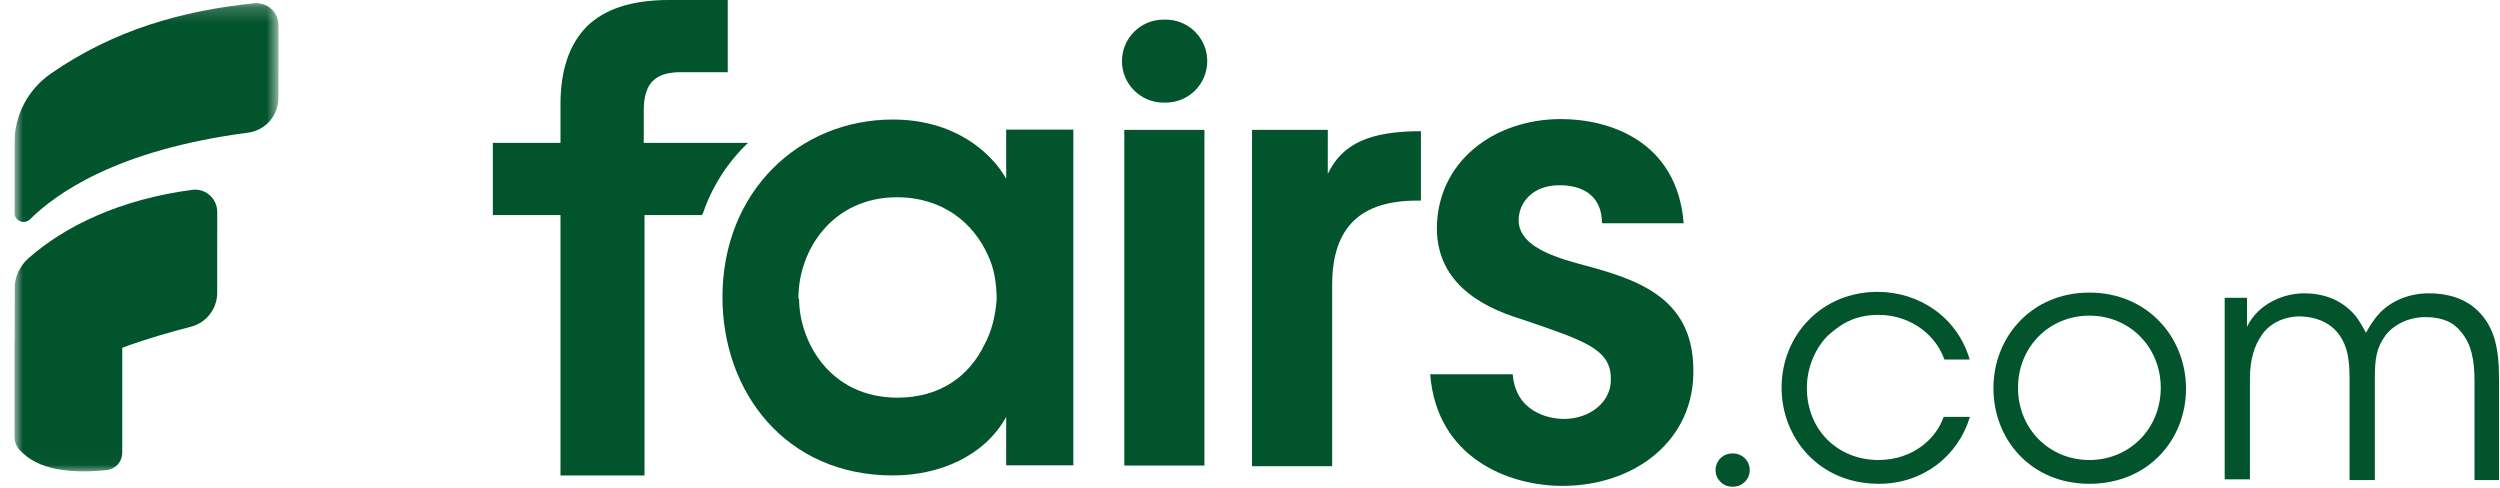
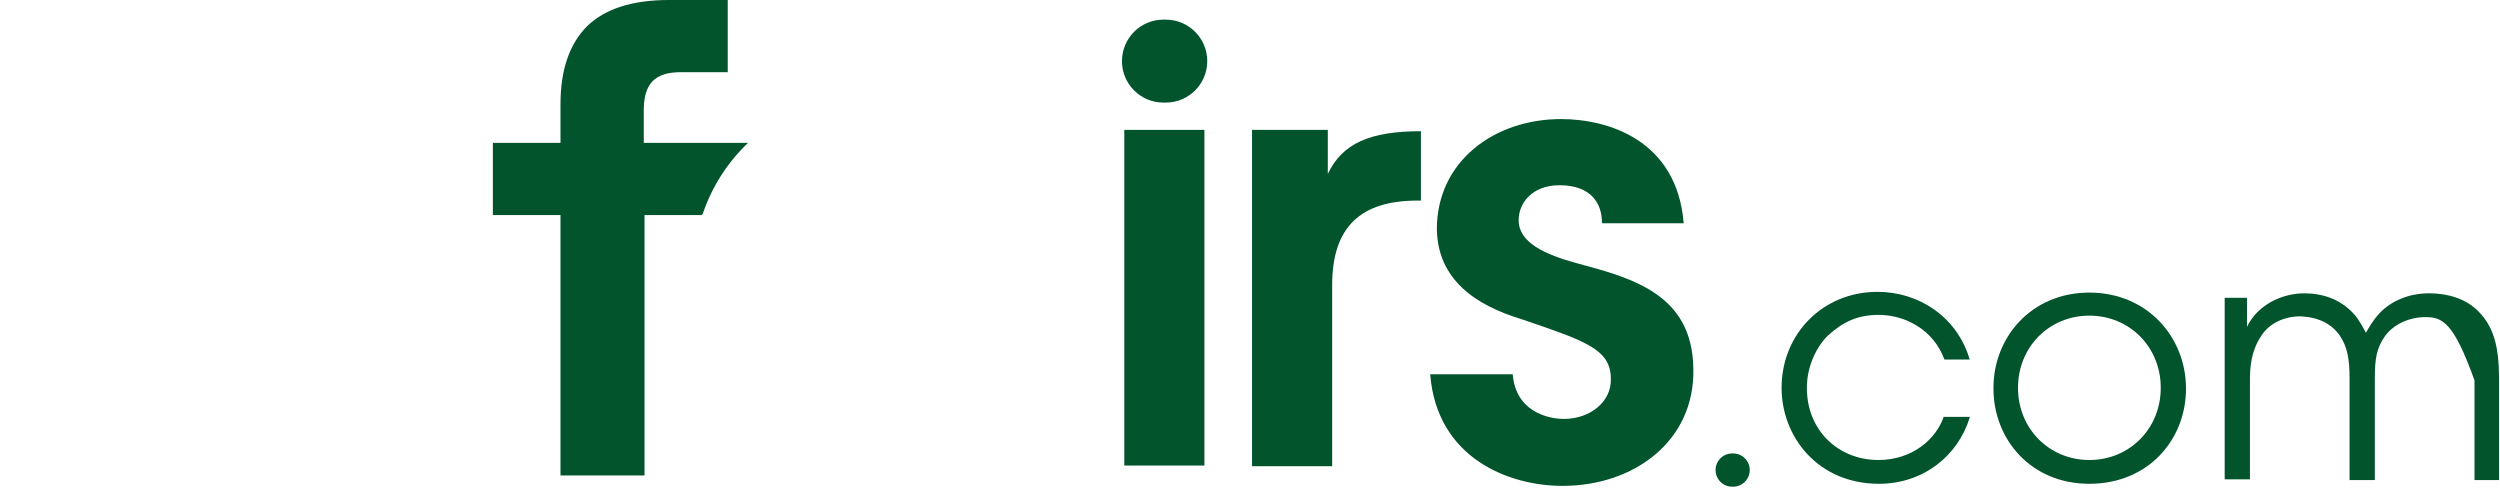
<svg xmlns="http://www.w3.org/2000/svg" width="164" height="32" viewBox="0 0 164 32" fill="none">
  <g clip-path="url(#clip0_42_628)">
    <path d="M114.783 30.836C114.783 31.44 114.294 31.927 113.693 31.927H113.631C113.028 31.927 112.541 31.438 112.541 30.836C112.541 30.233 113.03 29.746 113.631 29.746H113.693C114.296 29.746 114.783 30.235 114.783 30.836Z" fill="#02542D" />
    <path d="M105.086 14.592C105.086 13.371 104.403 12.152 102.305 12.152C100.502 12.152 99.623 13.324 99.623 14.447C99.623 15.911 101.329 16.693 103.475 17.278C107.134 18.254 111.035 19.328 111.084 24.21C111.182 28.896 107.232 31.874 102.501 31.874C98.989 31.874 94.258 30.068 93.82 24.552H99.234C99.43 26.992 101.527 27.481 102.599 27.481C104.305 27.481 105.719 26.358 105.671 24.846C105.671 22.893 103.965 22.357 99.819 20.941C96.747 20.013 94.307 18.305 94.258 15.034C94.258 10.593 98.013 7.811 102.403 7.811C105.475 7.811 110.012 9.178 110.45 14.645H105.134L105.086 14.596V14.592Z" fill="#02542D" />
    <path d="M129.212 27.394C128.431 29.931 126.138 31.737 123.262 31.737C119.263 31.737 116.872 28.662 116.872 25.441C116.872 21.927 119.555 19.145 123.164 19.145C125.847 19.145 128.382 20.755 129.212 23.586H127.555C126.823 21.585 124.921 20.657 123.262 20.657C121.848 20.657 120.92 21.098 119.897 22.025C119.116 22.806 118.531 24.076 118.531 25.441C118.531 28.272 120.629 30.176 123.213 30.176C125.506 30.176 127.019 28.761 127.504 27.345H129.212V27.394Z" fill="#02542D" />
    <path d="M130.771 25.441C130.771 22.123 133.258 19.194 137.063 19.194C140.868 19.194 143.402 22.123 143.402 25.49C143.402 28.857 140.915 31.737 137.063 31.737C133.211 31.737 130.771 28.808 130.771 25.49V25.441ZM132.381 25.441C132.381 28.125 134.43 30.176 137.063 30.176C139.696 30.176 141.745 28.125 141.745 25.441C141.745 22.757 139.696 20.706 137.063 20.706C134.43 20.706 132.381 22.757 132.381 25.441Z" fill="#02542D" />
-     <path d="M145.842 19.535H147.403V21.438C148.135 19.926 149.792 19.241 151.157 19.241C152.376 19.241 153.546 19.632 154.424 20.608C154.718 20.902 155.156 21.732 155.205 21.829C155.399 21.487 155.643 21.049 156.084 20.56C156.864 19.73 158.034 19.241 159.351 19.241C160.57 19.241 161.742 19.583 162.571 20.413C163.596 21.438 163.937 22.755 163.937 24.854V31.493H162.327V24.952C162.327 23.682 162.131 22.561 161.448 21.779C160.961 21.145 160.229 20.802 159.106 20.802C158.081 20.802 157.058 21.242 156.473 22.023C155.888 22.853 155.79 23.535 155.79 24.854V31.493H154.131V24.854C154.131 23.535 153.984 22.755 153.497 22.023C152.961 21.242 152.083 20.802 150.913 20.753C149.792 20.753 148.864 21.242 148.377 21.974C147.89 22.657 147.596 23.584 147.596 24.805V31.444H145.939V19.535H145.842Z" fill="#02542D" />
-     <path d="M70.411 30.526H66.006V27.353C64.586 29.911 61.649 31.189 58.571 31.189C51.515 31.189 47.393 25.696 47.393 19.491C47.393 12.578 52.413 7.841 58.571 7.841C62.596 7.841 65.012 9.973 66.006 11.724V8.503H70.411V30.526ZM52.422 19.63C52.422 22.286 54.346 26.087 58.879 26.087C61.718 26.087 63.595 24.622 64.557 22.653C65.061 21.738 65.291 20.729 65.381 19.675C65.381 18.668 65.244 17.614 64.785 16.697C63.87 14.681 61.899 12.941 58.832 12.941C54.711 12.941 52.375 16.284 52.375 19.581L52.42 19.626L52.422 19.63Z" fill="#02542D" />
+     <path d="M145.842 19.535H147.403V21.438C148.135 19.926 149.792 19.241 151.157 19.241C152.376 19.241 153.546 19.632 154.424 20.608C154.718 20.902 155.156 21.732 155.205 21.829C155.399 21.487 155.643 21.049 156.084 20.56C156.864 19.73 158.034 19.241 159.351 19.241C160.57 19.241 161.742 19.583 162.571 20.413C163.596 21.438 163.937 22.755 163.937 24.854V31.493H162.327V24.952C160.961 21.145 160.229 20.802 159.106 20.802C158.081 20.802 157.058 21.242 156.473 22.023C155.888 22.853 155.79 23.535 155.79 24.854V31.493H154.131V24.854C154.131 23.535 153.984 22.755 153.497 22.023C152.961 21.242 152.083 20.802 150.913 20.753C149.792 20.753 148.864 21.242 148.377 21.974C147.89 22.657 147.596 23.584 147.596 24.805V31.444H145.939V19.535H145.842Z" fill="#02542D" />
    <path d="M79.01 8.52H73.754V30.539H79.01V8.52Z" fill="#02542D" />
    <path d="M82.133 8.52H87.104V11.408C88.052 9.419 89.85 8.607 93.213 8.607V13.159H92.976C89.283 13.159 87.39 14.863 87.39 18.698V30.583H82.133V8.518V8.52Z" fill="#02542D" />
    <path fill-rule="evenodd" clip-rule="evenodd" d="M36.768 6.832V9.372H32.331V14.107H36.768V31.191H42.28V14.107H46.038L46.115 13.988C46.719 12.215 47.744 10.637 49.069 9.372H42.231V7.224C42.231 6.345 42.426 5.711 42.816 5.32C43.205 4.928 43.792 4.735 44.668 4.735H47.74V0H43.888C41.45 0 39.693 0.585 38.523 1.708C37.353 2.88 36.768 4.588 36.768 6.832Z" fill="#02542D" />
    <path d="M79.196 4.01C79.196 5.514 77.977 6.73 76.475 6.73H76.322C74.82 6.73 73.601 5.512 73.601 4.01C73.601 2.505 74.82 1.288 76.322 1.288H76.475C77.977 1.288 79.196 2.507 79.196 4.01Z" fill="#02542D" />
    <mask id="mask0_42_628" style="mask-type:luminance" maskUnits="userSpaceOnUse" x="0" y="0" width="19" height="31">
-       <path d="M18.267 0.204H0.943V30.981H18.267V0.204Z" fill="white" />
-     </mask>
+       </mask>
    <g mask="url(#mask0_42_628)">
      <path fill-rule="evenodd" clip-rule="evenodd" d="M8.02 21.955C8.02 21.454 7.692 21.011 7.212 20.865C6.536 20.66 5.522 20.351 4.505 20.042C3.669 19.788 2.761 19.944 2.059 20.465C1.357 20.986 0.943 21.808 0.943 22.682C0.943 24.926 0.943 27.54 0.943 28.565C0.943 28.917 1.072 29.258 1.305 29.521C2.459 30.836 4.623 31.076 6.992 30.84C7.574 30.783 8.018 30.294 8.018 29.709C8.02 27.811 8.02 23.724 8.02 21.955Z" fill="#02542D" />
-       <path fill-rule="evenodd" clip-rule="evenodd" d="M12.532 21.431C13.542 21.169 14.248 20.256 14.248 19.212C14.249 17.647 14.249 15.398 14.249 13.893C14.249 13.475 14.069 13.078 13.756 12.802C13.442 12.527 13.025 12.399 12.611 12.453C7.909 13.073 4.256 14.818 1.839 16.965C1.275 17.476 0.953 18.202 0.953 18.963C0.944 21.705 0.944 28.502 0.944 28.502C0.944 29.136 1.203 29.471 1.532 29.753C1.224 29.523 0.864 28.555 1.475 27.331C2.751 24.78 6.626 22.962 12.532 21.431Z" fill="#02542D" />
-       <path fill-rule="evenodd" clip-rule="evenodd" d="M16.275 8.703C17.413 8.552 18.264 7.581 18.264 6.433C18.268 4.962 18.268 3.008 18.268 1.656C18.268 1.245 18.094 0.853 17.788 0.577C17.483 0.302 17.075 0.17 16.666 0.212C11.995 0.704 7.51 1.929 3.318 4.84C1.832 5.875 0.946 7.571 0.946 9.382C0.944 10.877 0.944 12.689 0.944 13.956C0.944 14.2 1.091 14.419 1.316 14.512C1.541 14.606 1.8 14.554 1.972 14.383C3.638 12.738 7.595 9.834 16.275 8.703Z" fill="#02542D" />
    </g>
  </g>
  <defs>
    <clipPath id="clip0_42_628">
      <rect width="163.057" height="32" fill="white" transform="translate(0.943)" />
    </clipPath>
  </defs>
</svg>